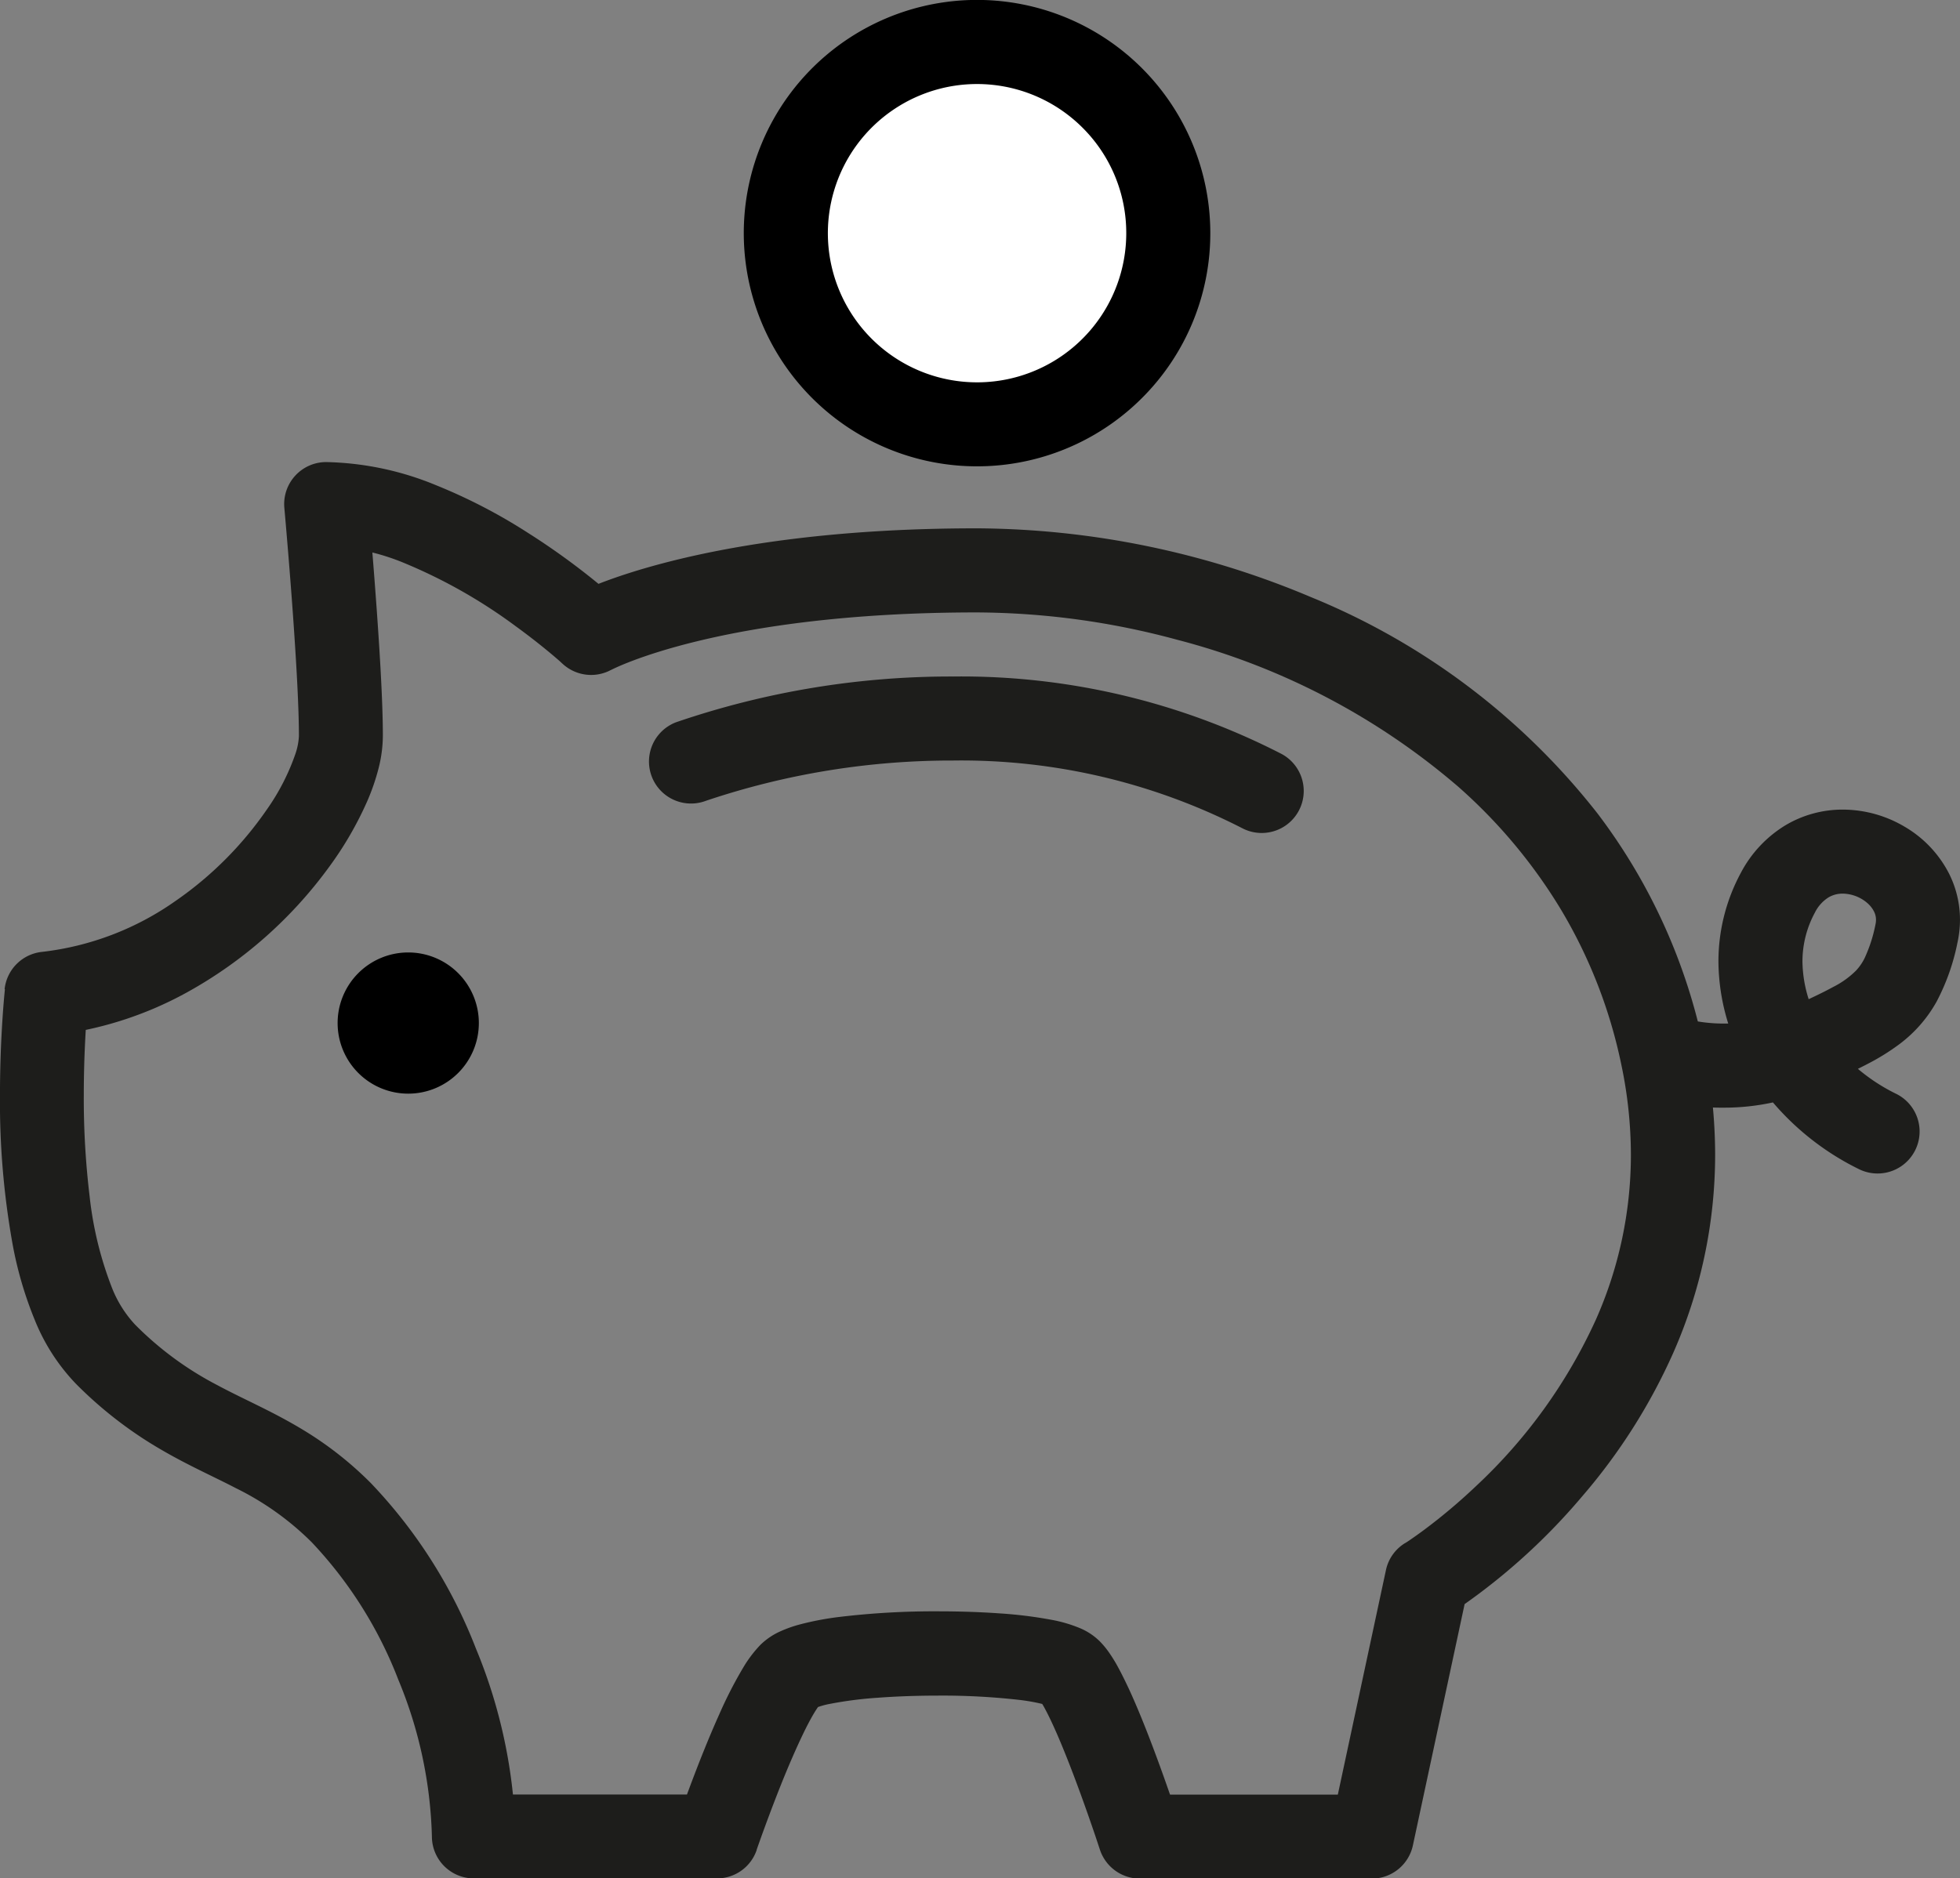
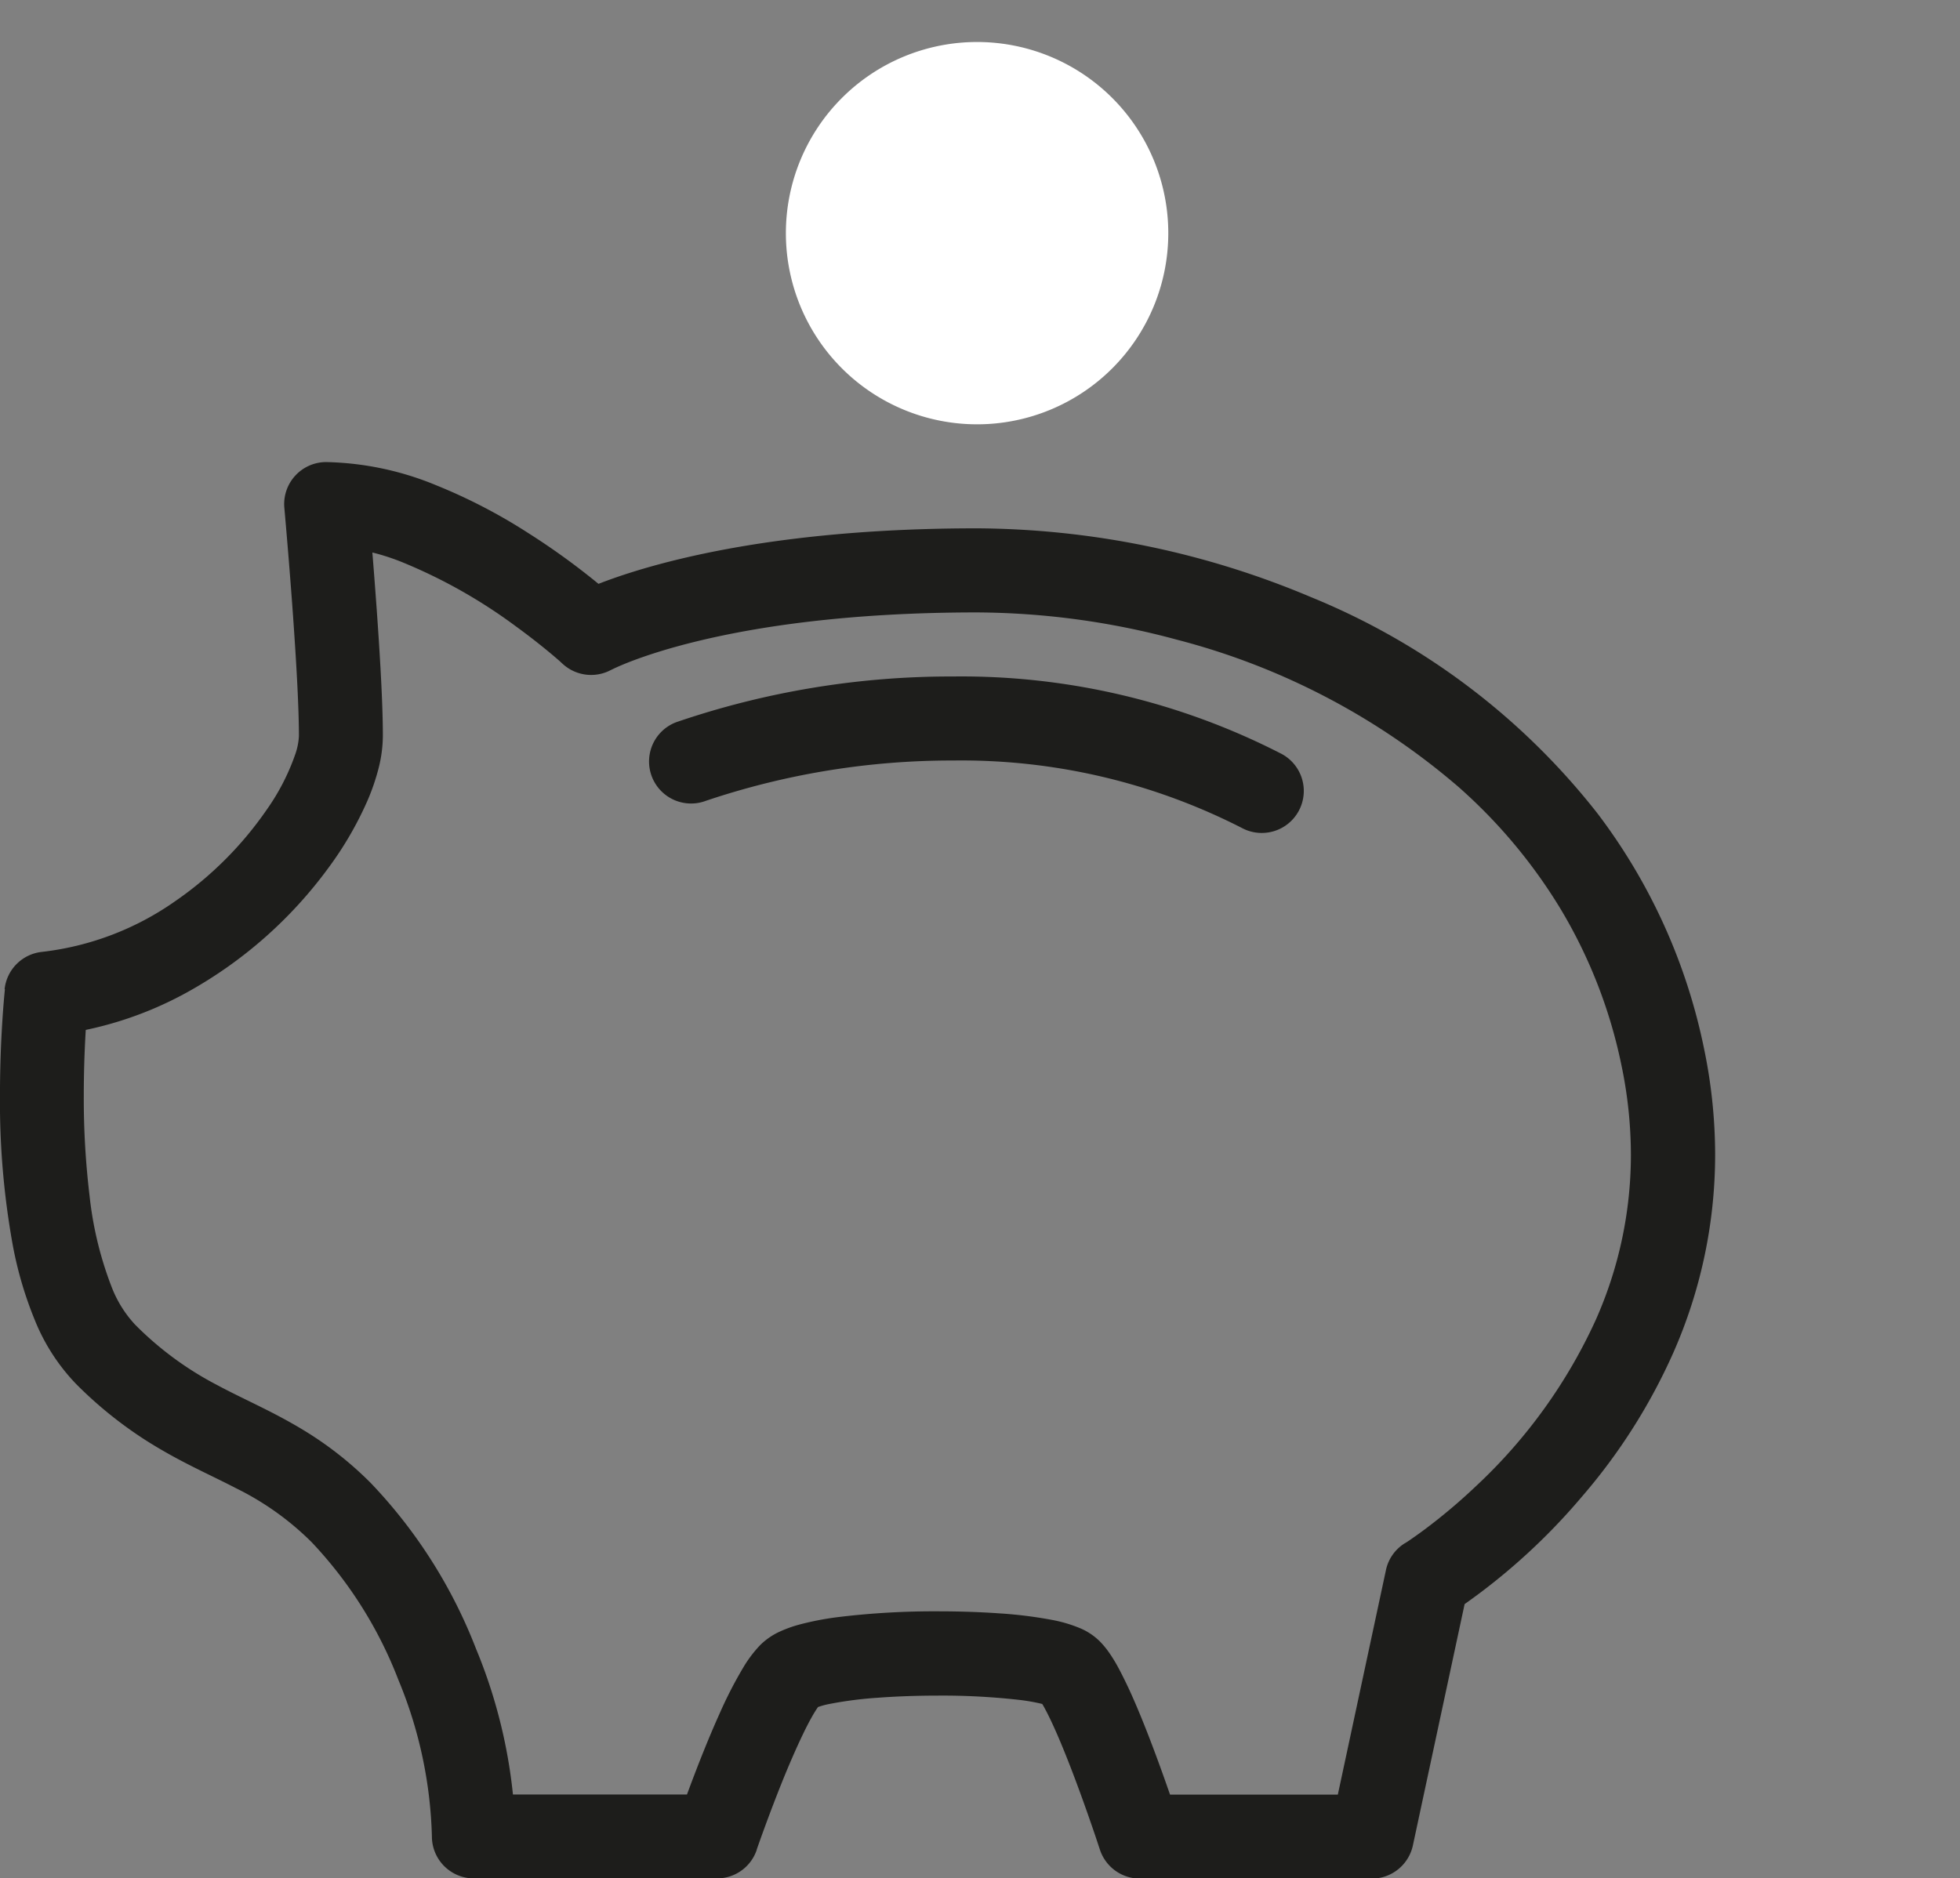
<svg xmlns="http://www.w3.org/2000/svg" width="91.765" height="87.964" viewBox="0 0 91.765 87.964">
  <rect x="0" y="0" width="91.765" height="87.964" fill="#808080" stroke="none" />
  <g id="benefits-icon10" transform="translate(19941.432 -831.384)">
-     <path id="Path_333" data-name="Path 333" d="M2524.8,743.579a3.306,3.306,0,1,1-3.306-3.306,3.306,3.306,0,0,1,3.306,3.306" transform="translate(-22443.813 135.715)" />
    <path id="Path_334" data-name="Path 334" d="M2488.49,718.819l-1.956-.212c-.005.047-.232,2.147-.233,4.966a37.64,37.64,0,0,0,.6,7.044,17.8,17.8,0,0,0,1.026,3.489,9.323,9.323,0,0,0,1.934,3,19.151,19.151,0,0,0,3.28,2.65c1.572,1,2.981,1.594,4.209,2.235a13.364,13.364,0,0,1,3.543,2.528,19.63,19.63,0,0,1,4.059,6.443,20.449,20.449,0,0,1,1.571,7.335,1.967,1.967,0,0,0,1.967,1.968h11.378a1.963,1.963,0,0,0,1.861-1.33l0-.014c.056-.165.6-1.72,1.261-3.352.332-.814.7-1.649,1.03-2.314.167-.332.326-.622.458-.832.065-.1.123-.189.166-.246l.049-.062.011-.012h0l-.109-.1.106.106,0,0-.109-.1.106.106-.74-.74.567.882a1.042,1.042,0,0,0,.173-.143l-.74-.74.567.882-.259-.4.229.42.029-.017-.259-.4.229.42v0a3.6,3.6,0,0,1,.67-.189,18.008,18.008,0,0,1,2.237-.286c.887-.067,1.869-.1,2.838-.1a32.069,32.069,0,0,1,3.714.193,8.863,8.863,0,0,1,1.153.2,1.592,1.592,0,0,1,.195.062l.4-.9-.69.69a.987.987,0,0,0,.286.215l.4-.9-.69.69.417-.417-.44.393.023.024.417-.417-.44.393.106-.1-.111.09,0,0,.106-.1-.111.09a3.33,3.33,0,0,1,.26.425c.232.428.529,1.083.82,1.793.44,1.068.88,2.275,1.206,3.206.163.466.3.863.392,1.143l.108.325.028.085.009.027a1.973,1.973,0,0,0,1.871,1.36h10.86a1.969,1.969,0,0,0,1.924-1.555l2.586-12.067-1.923-.412,1.03,1.676a29.232,29.232,0,0,0,6.226-5.535,27.24,27.24,0,0,0,4.266-6.717,22.986,22.986,0,0,0,1.966-9.289,24.49,24.49,0,0,0-.529-5.015,27.2,27.2,0,0,0-4.972-10.959,32.736,32.736,0,0,0-13.425-10.141,40.669,40.669,0,0,0-15.649-3.22c-13,0-18.7,3.012-18.989,3.173l.946,1.725,1.333-1.447a33.226,33.226,0,0,0-4.284-3.23,25.727,25.727,0,0,0-4.328-2.245,14.167,14.167,0,0,0-5.132-1.079,1.967,1.967,0,0,0-1.959,2.146s.01.115.029.327c.065.741.229,2.648.377,4.717.073,1.034.143,2.109.194,3.095s.082,1.885.082,2.543a3.026,3.026,0,0,1-.163.834,10.4,10.4,0,0,1-1.339,2.61,16.738,16.738,0,0,1-4.279,4.284,13.51,13.51,0,0,1-6.246,2.382,1.967,1.967,0,0,0-1.752,1.745l1.956.212.2,1.957a17.006,17.006,0,0,0,6.383-2.018,20.486,20.486,0,0,0,6.609-5.813,16.306,16.306,0,0,0,1.84-3.163,10.163,10.163,0,0,0,.521-1.519,6.3,6.3,0,0,0,.2-1.511c0-.885-.045-1.995-.111-3.187-.2-3.567-.586-7.839-.587-7.851l-1.959.178v1.968a10.324,10.324,0,0,1,3.692.806,24.444,24.444,0,0,1,5.182,2.943c.688.5,1.249.95,1.634,1.271.192.16.34.288.437.374l.107.1.024.021,0,0,.389-.424-.39.423h0l.389-.424-.39.423a1.969,1.969,0,0,0,2.279.278l-.4-.729.389.736.011-.006-.4-.729.389.736c.043-.02,5.1-2.691,17.108-2.694a36.315,36.315,0,0,1,9.4,1.281,32.788,32.788,0,0,1,13.159,6.884,24.632,24.632,0,0,1,4.782,5.712,23.344,23.344,0,0,1,2.852,7.313,20.573,20.573,0,0,1,.446,4.211,19.03,19.03,0,0,1-1.635,7.708,24.585,24.585,0,0,1-5.626,7.815,26.608,26.608,0,0,1-2.4,2.025c-.3.224-.543.391-.7.5-.08.054-.139.093-.177.116l-.039.024-.006,0,.425.684-.421-.686,0,0,.425.684-.421-.686a1.96,1.96,0,0,0-.894,1.264l-2.252,10.512h-9.27v1.967l1.872-.607c-.006-.017-.551-1.7-1.248-3.546-.349-.927-.736-1.894-1.127-2.743-.2-.426-.394-.822-.6-1.187-.105-.183-.214-.358-.336-.532a3.963,3.963,0,0,0-.44-.532,2.917,2.917,0,0,0-.892-.6,6.512,6.512,0,0,0-1.378-.407,20.366,20.366,0,0,0-2.439-.3c-.9-.063-1.868-.095-2.85-.095a37.36,37.36,0,0,0-4.623.262,13.725,13.725,0,0,0-1.912.367,5.828,5.828,0,0,0-.863.311,3.189,3.189,0,0,0-.927.629,5.767,5.767,0,0,0-.8,1.055,19.594,19.594,0,0,0-1.117,2.175c-.531,1.178-1.024,2.443-1.391,3.424s-.6,1.673-.608,1.685l1.861.637v-1.967h-11.378v1.967h1.968a24.288,24.288,0,0,0-1.855-8.8,23.49,23.49,0,0,0-4.927-7.757,16.553,16.553,0,0,0-3.065-2.424c-1.495-.917-2.85-1.475-4.1-2.148a15.392,15.392,0,0,1-3.865-2.841,5.463,5.463,0,0,1-1.092-1.746,16.752,16.752,0,0,1-1.039-4.275,38.165,38.165,0,0,1-.272-4.726c0-1.3.053-2.452.106-3.267.026-.408.053-.733.073-.952.009-.11.017-.194.023-.248l.006-.061,0-.014-1.956-.212.2,1.957Z" transform="translate(-22427.734 159.086)" fill="#1d1d1b" />
-     <path id="Path_335" data-name="Path 335" d="M2550.27,720.022l-.28-.732.277.733h0l-.28-.732.277.733a36.039,36.039,0,0,1,11.575-1.885,28.848,28.848,0,0,1,13.526,3.166,1.967,1.967,0,1,0,1.835-3.481,32.774,32.774,0,0,0-15.361-3.62,39.682,39.682,0,0,0-12.979,2.144,1.967,1.967,0,0,0,1.406,3.675Z" transform="translate(-22458.643 148.861)" fill="#1d1d1b" />
-     <path id="Path_336" data-name="Path 336" d="M2640.65,740.151a10.378,10.378,0,0,0,3.548.588,10.708,10.708,0,0,0,4.518-.985c.841-.39,1.571-.72,2.249-1.076a10.513,10.513,0,0,0,1.448-.9,6.337,6.337,0,0,0,1.756-2,10.119,10.119,0,0,0,.978-2.762,4.983,4.983,0,0,0,.119-1.074,4.8,4.8,0,0,0-.5-2.14,5.381,5.381,0,0,0-2.08-2.213,5.7,5.7,0,0,0-2.906-.808,5.226,5.226,0,0,0-2.679.73,5.717,5.717,0,0,0-2.1,2.242,8.739,8.739,0,0,0-1.044,4.16,9.952,9.952,0,0,0,1.749,5.533,12.554,12.554,0,0,0,4.817,4.166,1.967,1.967,0,1,0,1.771-3.513,8.625,8.625,0,0,1-3.321-2.845,6.032,6.032,0,0,1-1.082-3.341,4.8,4.8,0,0,1,.575-2.295,1.781,1.781,0,0,1,.644-.725,1.288,1.288,0,0,1,.669-.177,1.8,1.8,0,0,1,1.14.433,1.314,1.314,0,0,1,.32.4.864.864,0,0,1,.095.392,1.028,1.028,0,0,1-.025.221,6.869,6.869,0,0,1-.509,1.577,2.4,2.4,0,0,1-.4.58,4.146,4.146,0,0,1-1.079.772c-.543.3-1.3.645-2.261,1.09a6.779,6.779,0,0,1-2.864.62,7.372,7.372,0,0,1-1.608-.178c-.192-.044-.338-.086-.426-.114l-.089-.029-.01,0-.365.981.381-.975-.015-.006-.365.981.381-.975a1.967,1.967,0,0,0-1.431,3.665Z" transform="translate(-22504.934 142.517)" fill="#1d1d1b" />
+     <path id="Path_335" data-name="Path 335" d="M2550.27,720.022l-.28-.732.277.733h0a36.039,36.039,0,0,1,11.575-1.885,28.848,28.848,0,0,1,13.526,3.166,1.967,1.967,0,1,0,1.835-3.481,32.774,32.774,0,0,0-15.361-3.62,39.682,39.682,0,0,0-12.979,2.144,1.967,1.967,0,0,0,1.406,3.675Z" transform="translate(-22458.643 148.861)" fill="#1d1d1b" />
    <path id="Path_337" data-name="Path 337" d="M2578.422,663.221a8.952,8.952,0,1,1-8.953-8.953,8.952,8.952,0,0,1,8.953,8.953" transform="translate(-22465.156 179.083)" fill="#fff" />
-     <path id="Path_338" data-name="Path 338" d="M2576.421,661.22h-1.967a6.985,6.985,0,1,1-2.046-4.939,6.953,6.953,0,0,1,2.046,4.939h3.935a10.921,10.921,0,1,0-3.2,7.721,10.893,10.893,0,0,0,3.2-7.721Z" transform="translate(-22463.156 181.084)" />
  </g>
</svg>